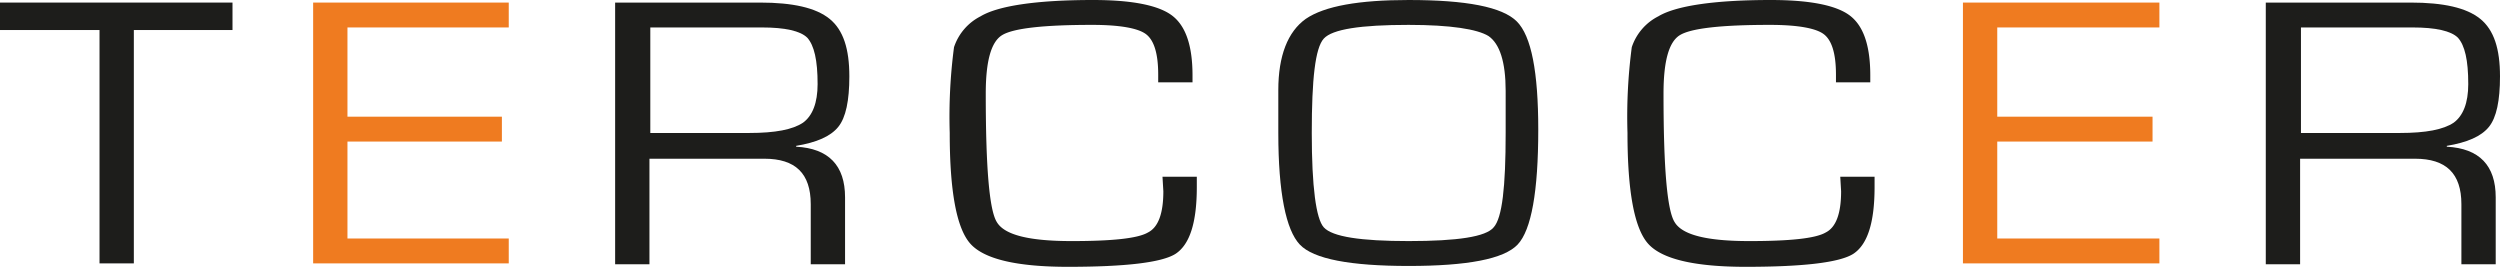
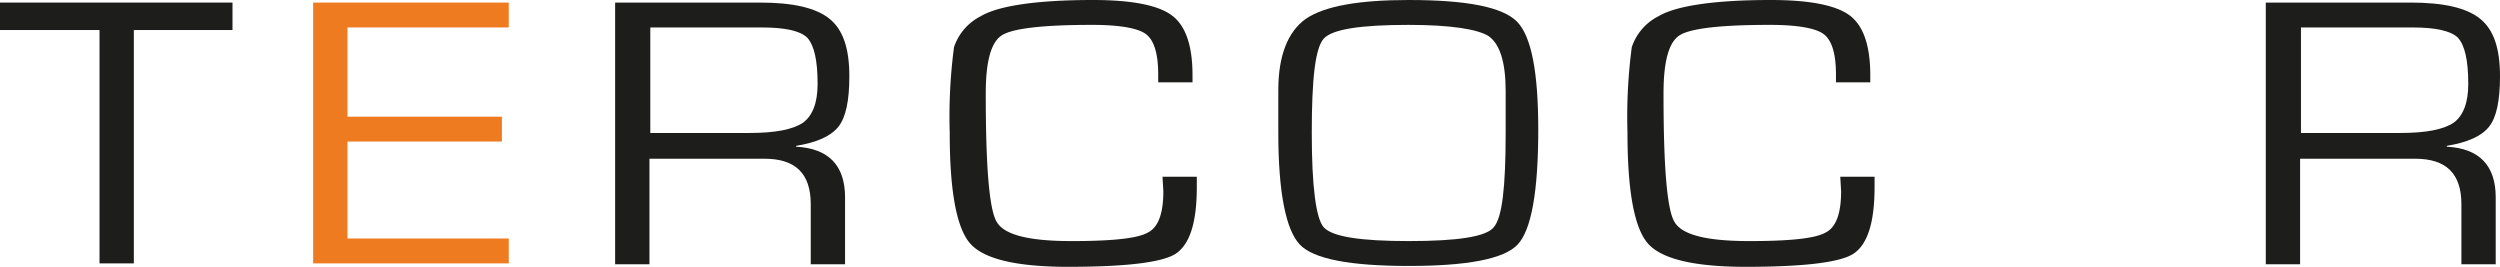
<svg xmlns="http://www.w3.org/2000/svg" id="logo-tercocer" width="291.4" height="31.1" viewBox="0 0 291.4 31.1">
  <path id="XMLID_13_" d="M36.5.3V30.7H59.3V27.8H40.5V16.5h18V13.6h-18V3.2H59.3V.3Z" fill="#ef7b20" />
  <g id="XMLID_69_">
    <path id="XMLID_76_" d="M75.7,15.5H87.3c3.1,0,5.1-.4,6.3-1.2,1.1-.8,1.7-2.3,1.7-4.5,0-2.8-.4-4.5-1.2-5.4-.8-.8-2.6-1.2-5.3-1.2h-13V15.5Zm-4,15.2V.3H88.6c3.8,0,6.5.6,8.1,1.9S99,5.7,99,8.9c0,2.8-.4,4.8-1.3,5.9s-2.5,1.8-4.9,2.2v.1c3.8.2,5.7,2.2,5.7,5.9v7.8h-4v-7c0-3.6-1.8-5.3-5.4-5.3H75.7V30.8h-4Z" fill="#1d1d1b" />
    <path id="XMLID_10_" d="M135.5,20.6h4v1.2c0,4.1-.8,6.7-2.5,7.8-1.6,1-5.8,1.5-12.5,1.5q-9,0-11.4-2.7t-2.4-12.9a61.992,61.992,0,0,1,.5-10,6.23,6.23,0,0,1,3.1-3.6c2-1.2,6.4-1.9,13.1-1.9,4.5,0,7.6.6,9.2,1.8s2.4,3.5,2.4,7v.8h-4V8.7c0-2.5-.5-4-1.4-4.7s-3-1.1-6.3-1.1q-8.55,0-10.5,1.2c-1.3.8-1.9,3.1-1.9,6.8,0,8.5.4,13.6,1.3,15,.9,1.5,3.8,2.2,8.7,2.2,4.7,0,7.7-.3,8.9-1q1.8-.9,1.8-4.8Z" fill="#1d1d1b" />
    <path id="XMLID_72_" d="M164.2,2.9c-5.6,0-8.9.5-9.9,1.6s-1.4,4.7-1.4,11,.5,10,1.4,11c1,1.1,4.3,1.6,9.9,1.6,5.7,0,9-.5,9.9-1.6,1-1.1,1.4-4.7,1.4-11V10.6c0-3.4-.7-5.5-2-6.4-1.3-.8-4.4-1.3-9.3-1.3m0-2.9c6.7,0,10.9.8,12.6,2.5s2.5,5.9,2.5,12.6c0,7.2-.8,11.7-2.4,13.4S171,31,164.2,31s-11.1-.8-12.7-2.5-2.5-6-2.5-13v-5c0-4,1.1-6.8,3.2-8.3,2.2-1.5,6.2-2.2,12-2.2" fill="#1d1d1b" />
    <path id="XMLID_7_" d="M214.5,20.6h4v1.2c0,4.1-.8,6.7-2.5,7.8-1.6,1-5.8,1.5-12.5,1.5q-9,0-11.4-2.7t-2.4-12.9a61.992,61.992,0,0,1,.5-10,6.23,6.23,0,0,1,3.1-3.6c2-1.2,6.4-1.9,13.1-1.9,4.5,0,7.6.6,9.2,1.8s2.4,3.5,2.4,7v.8h-4V8.7c0-2.5-.5-4-1.4-4.7s-3-1.1-6.3-1.1q-8.55,0-10.5,1.2c-1.3.8-1.9,3.1-1.9,6.8,0,8.5.4,13.6,1.3,15,.9,1.5,3.8,2.2,8.7,2.2,4.7,0,7.7-.3,8.9-1q1.8-.9,1.8-4.8Z" fill="#1d1d1b" />
  </g>
-   <path id="XMLID_5_" d="M228.8.3V30.7h22.9V27.8H232.8V16.5h18.1V13.6H232.8V3.2h18.9V.3Z" fill="#ef7b20" />
  <g id="XMLID_63_">
    <path id="XMLID_65_" d="M268.1,15.5h11.6c3.1,0,5.1-.4,6.3-1.2,1.1-.8,1.7-2.3,1.7-4.5,0-2.8-.4-4.5-1.2-5.4-.8-.8-2.6-1.2-5.3-1.2h-13V15.5Zm-4,15.2V.3H281c3.8,0,6.5.6,8.1,1.9s2.3,3.5,2.3,6.7c0,2.8-.4,4.8-1.3,5.9s-2.5,1.8-4.9,2.2v.1c3.8.2,5.7,2.2,5.7,5.9v7.8h-4v-7c0-3.6-1.8-5.3-5.4-5.3H268.1V30.8h-4Z" fill="#1d1d1b" />
  </g>
  <path id="XMLID_1_" d="M0,.3V3.5H11.6V30.7h4V3.5H27.1V.3Z" fill="#1d1d1b" />
</svg>